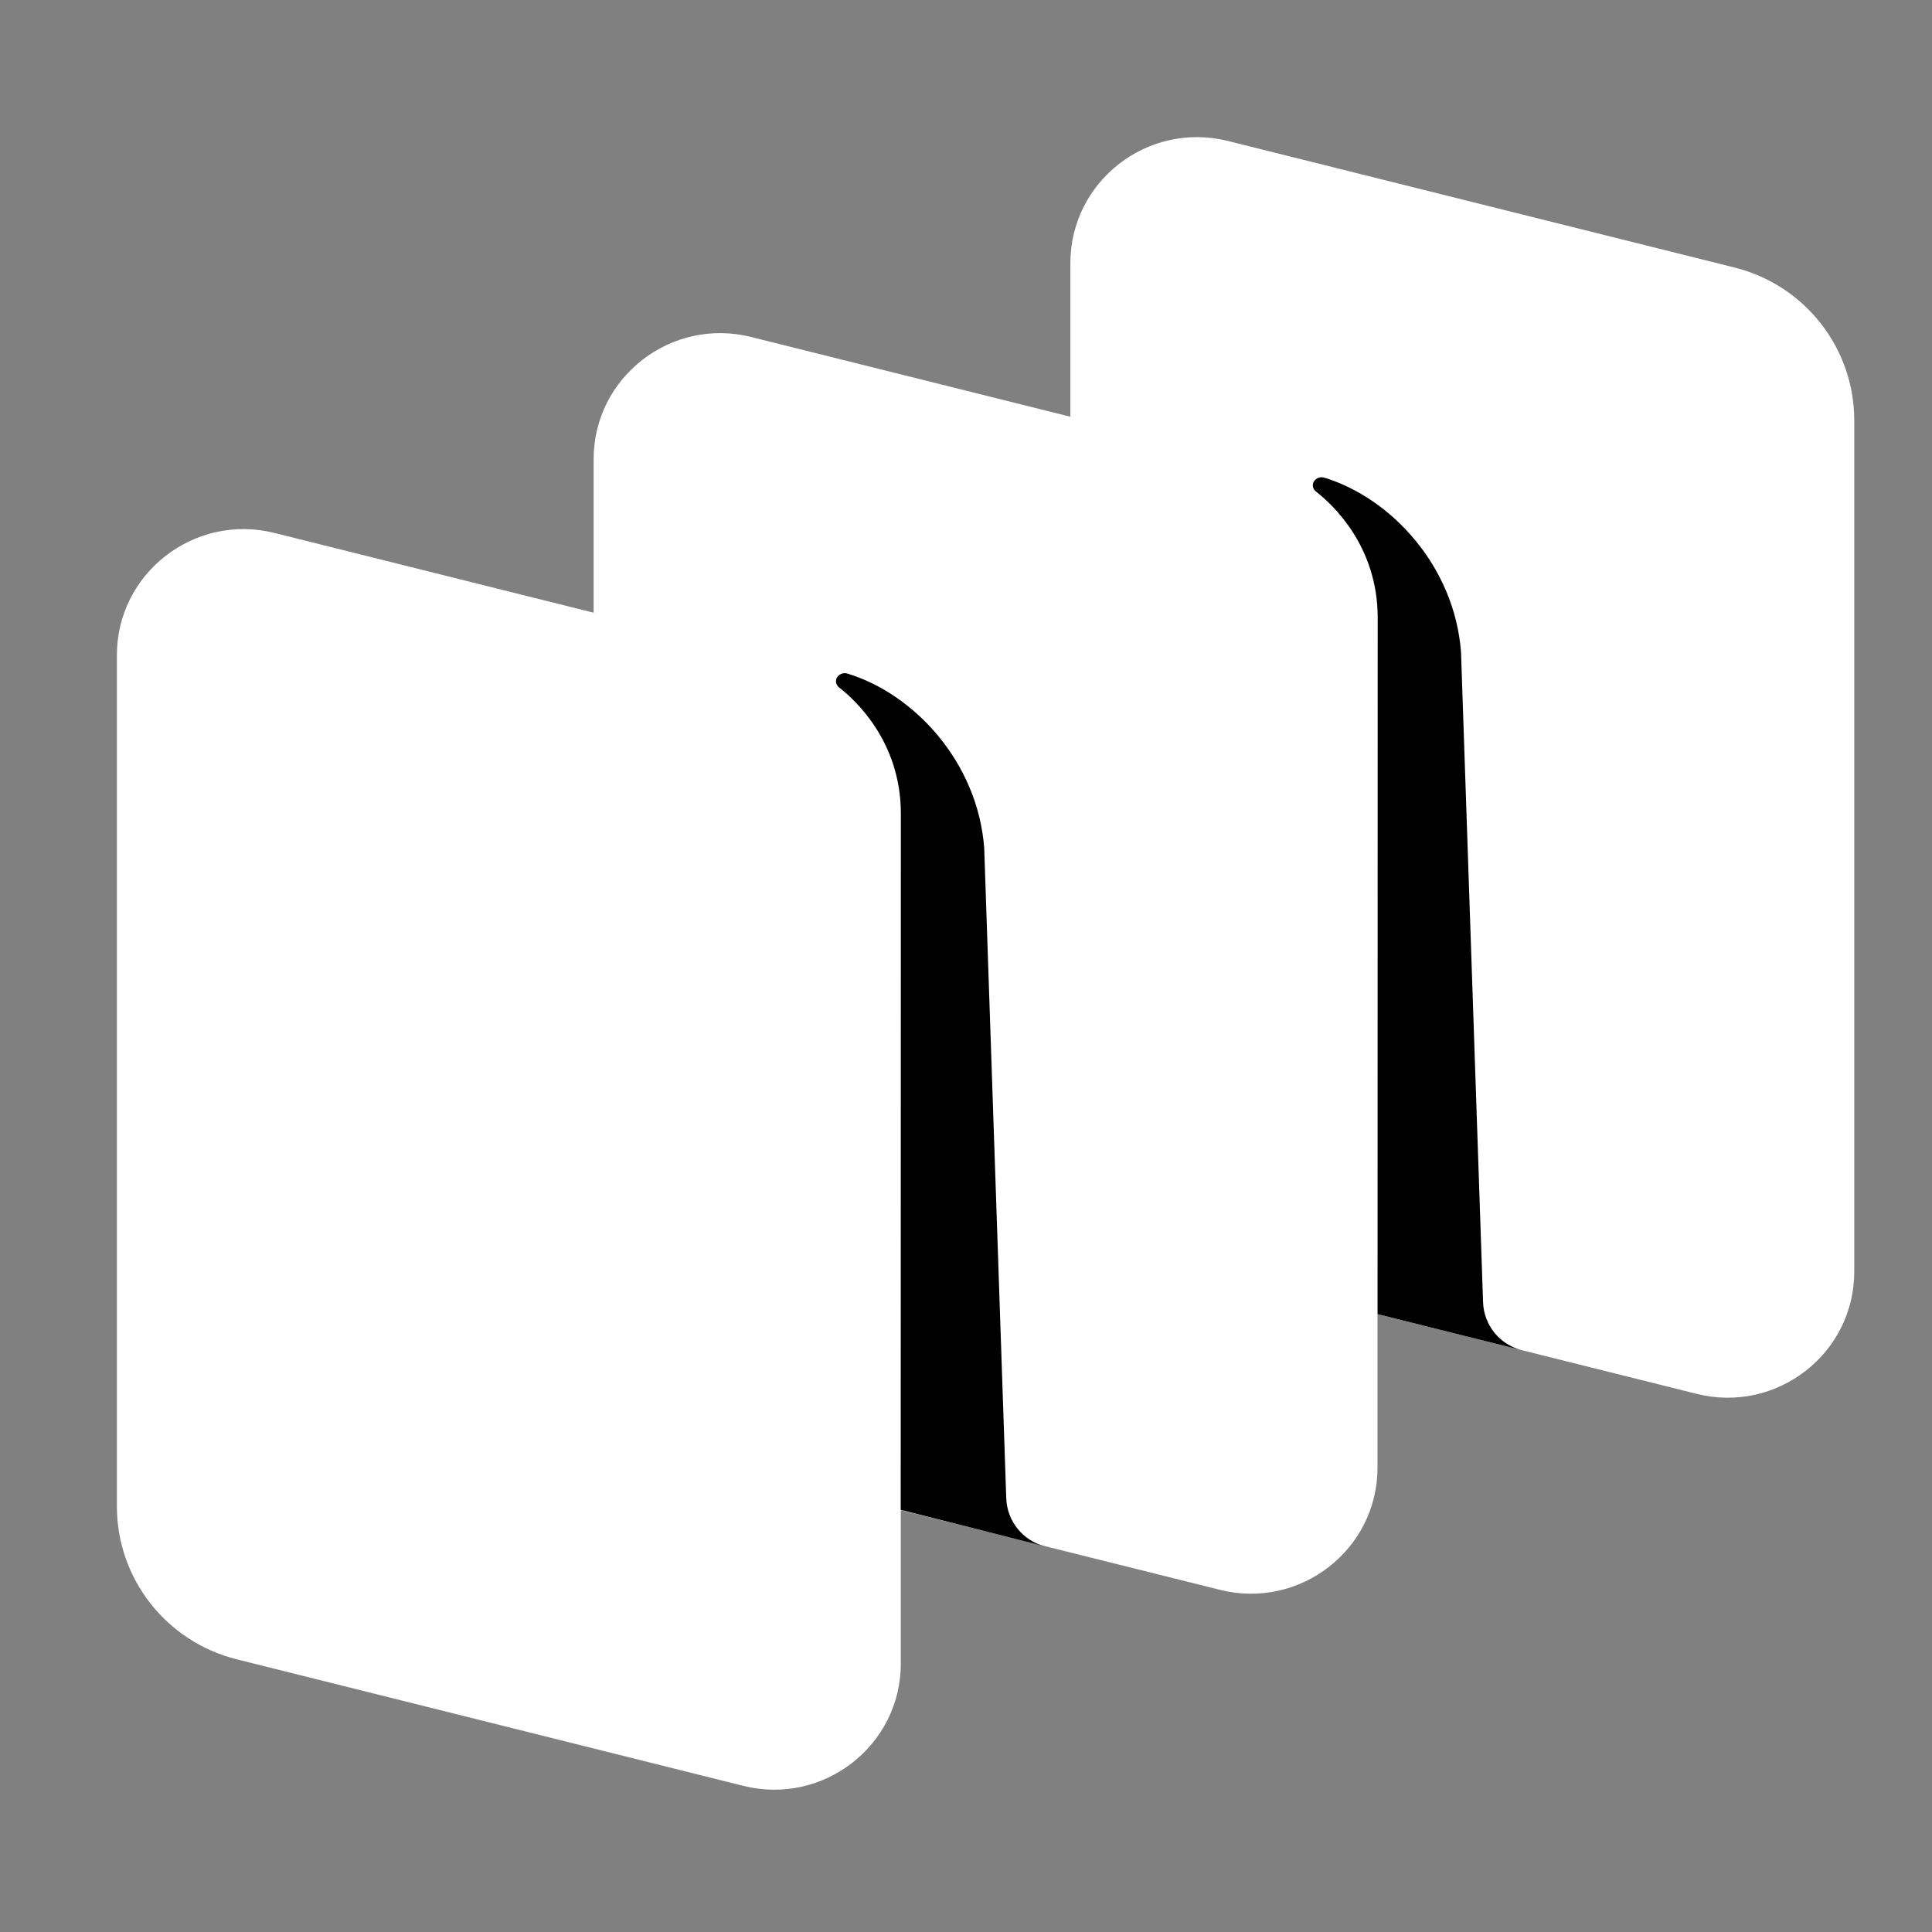
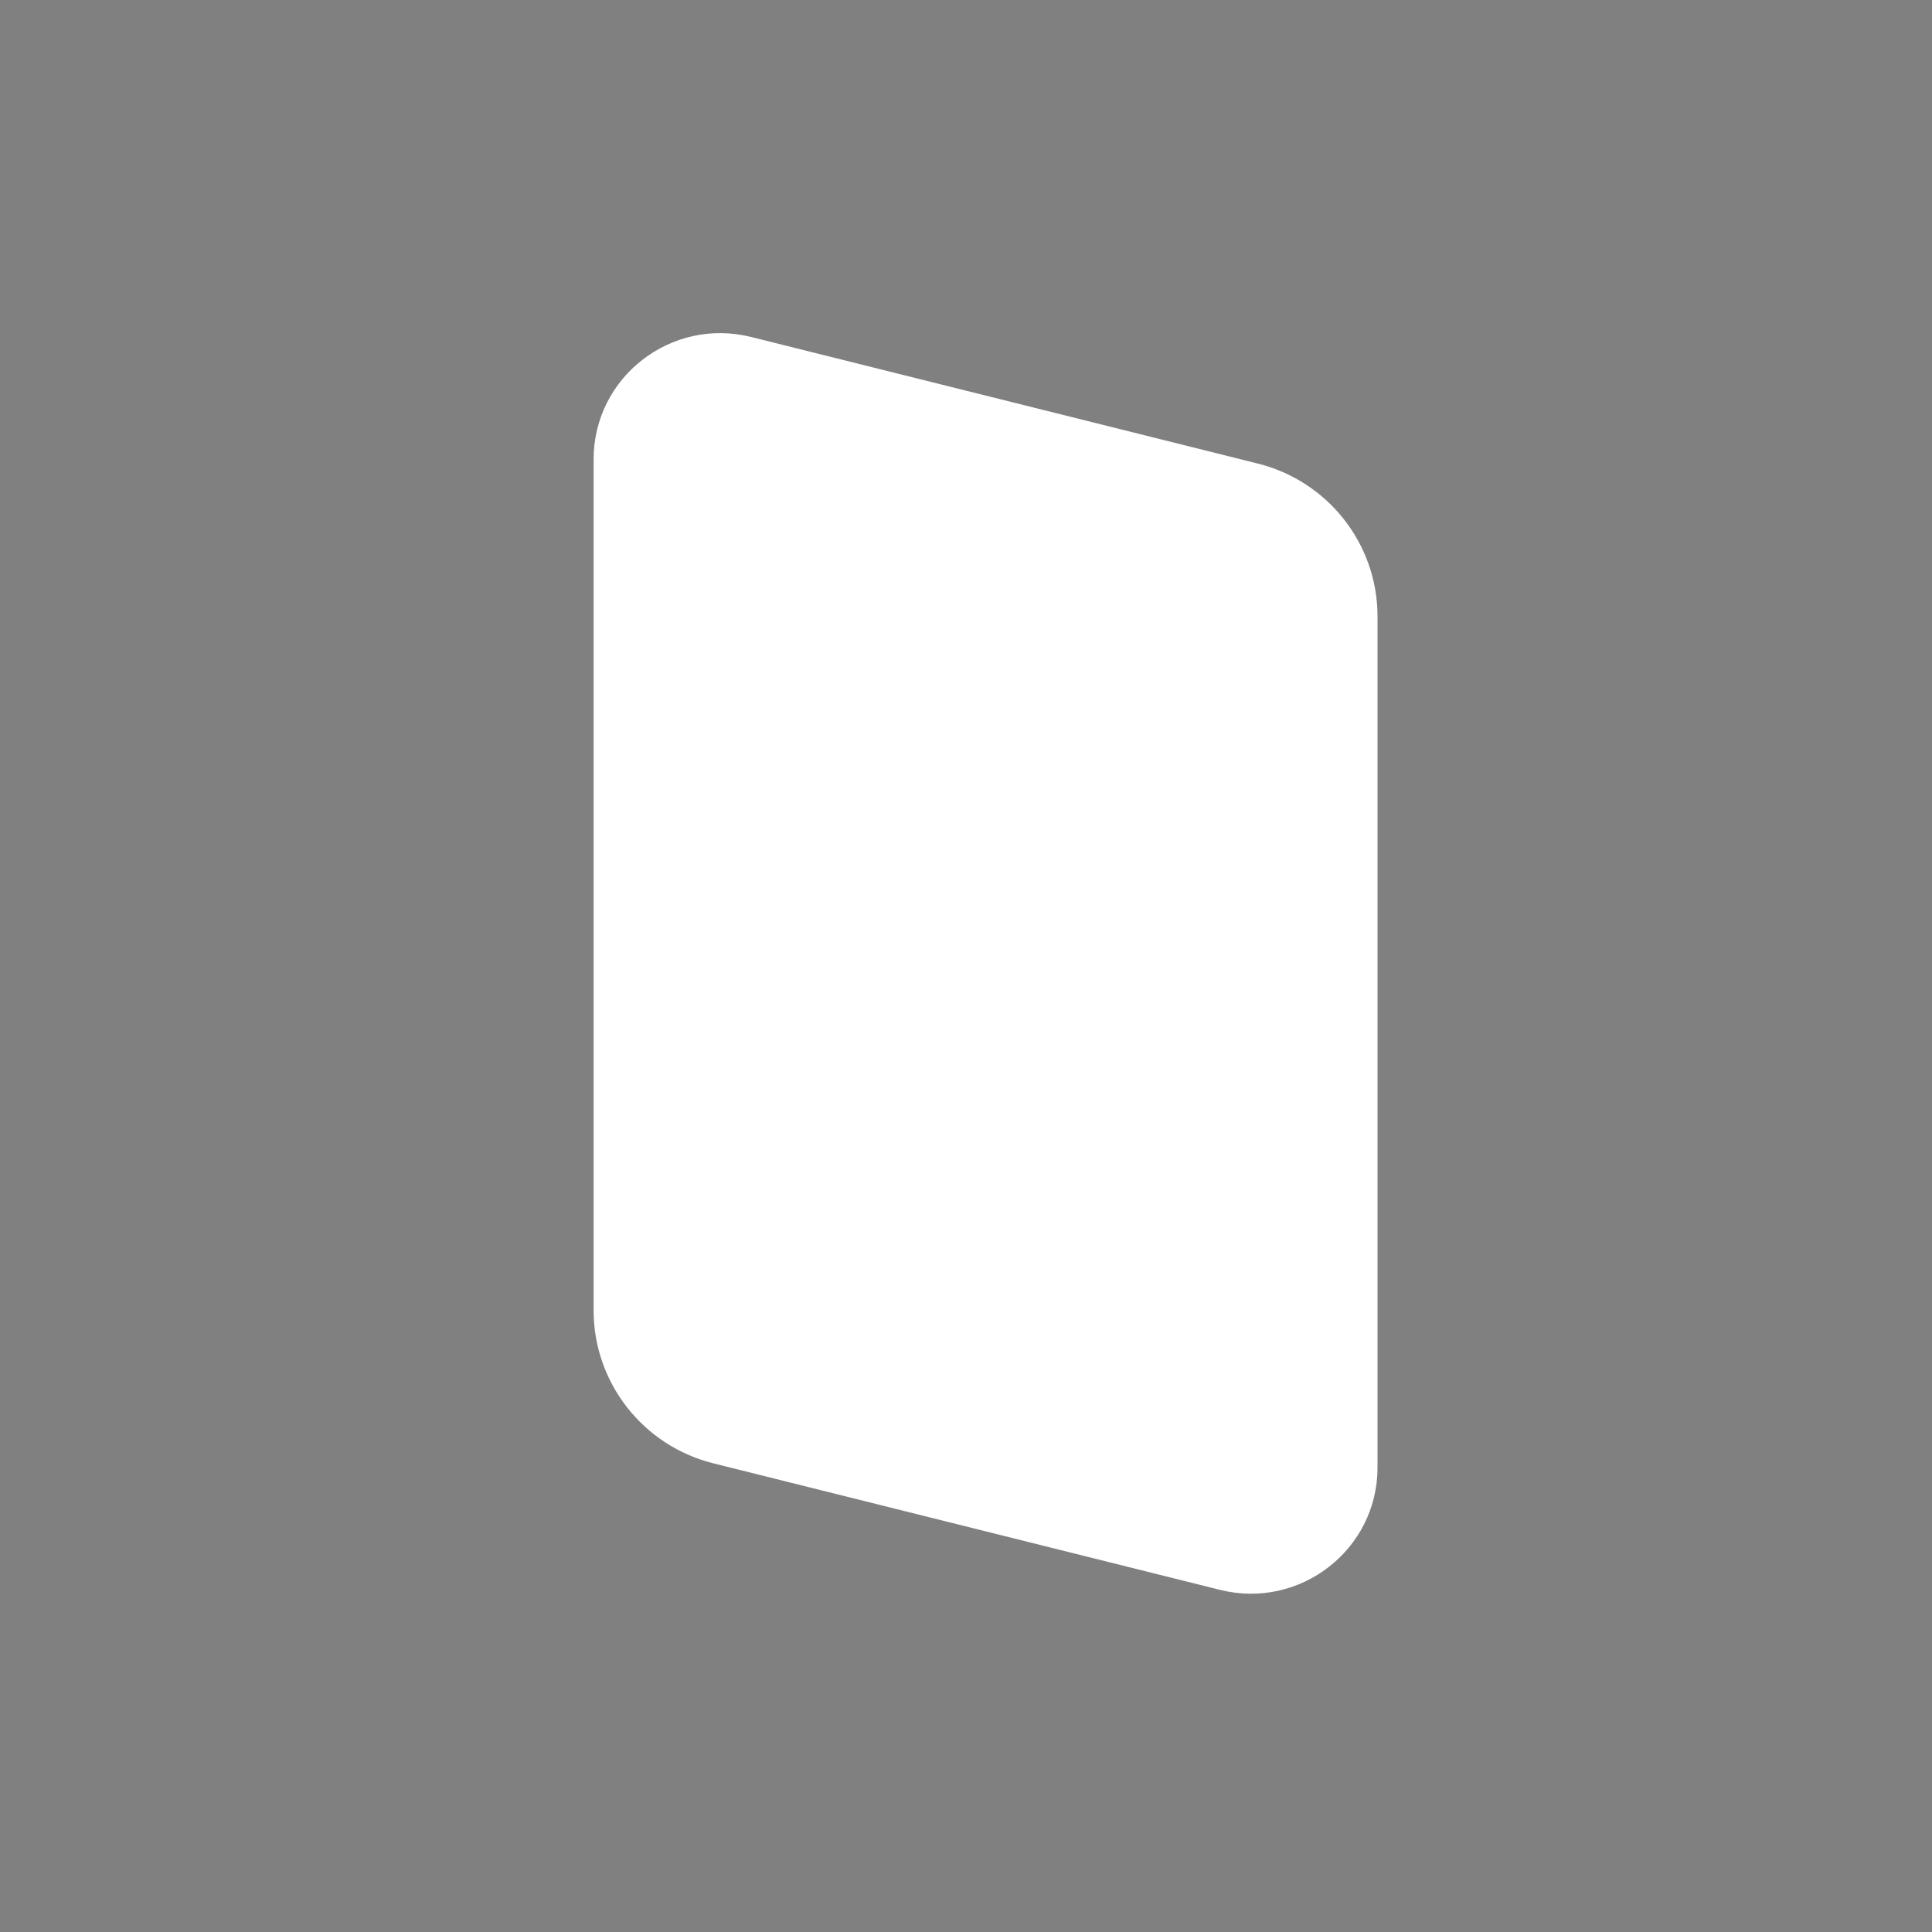
<svg xmlns="http://www.w3.org/2000/svg" width="54" height="54" viewBox="0 0 54 54" fill="none">
  <rect x="0" y="0" width="54" height="54" fill="#808080" stroke="none" />
-   <path d="M33.265 35.422C31.297 34.93 29.917 33.169 29.917 31.15V7.358C29.917 5.064 32.084 3.382 34.32 3.94L48.479 7.477C50.447 7.969 51.827 9.729 51.827 11.749V35.541C51.827 37.835 49.66 39.517 47.424 38.959L33.265 35.422Z" fill="#fff" />
-   <path d="M6.616 46.378C4.648 45.886 3.267 44.126 3.267 42.106V18.314C3.267 16.02 5.435 14.338 7.671 14.896L21.829 18.433C23.798 18.925 25.178 20.686 25.178 22.705V46.497C25.178 48.791 23.01 50.474 20.775 49.915L6.616 46.378Z" fill="#fff" />
  <path d="M19.94 40.901C17.972 40.409 16.592 38.648 16.592 36.628V12.836C16.592 10.542 18.759 8.86 20.995 9.419L35.153 12.956C37.122 13.447 38.502 15.208 38.502 17.227V41.02C38.502 43.313 36.334 44.996 34.099 44.437L19.94 40.901Z" fill="#fff" />
-   <path d="M29.208 43.221C28.588 43.063 28.146 42.515 28.125 41.876L27.509 23.706C27.331 21.301 25.546 19.388 23.68 18.825C23.575 18.794 23.463 18.836 23.401 18.926C23.338 19.018 23.363 19.145 23.451 19.213C23.911 19.569 25.179 20.733 25.179 22.74L25.175 42.2L29.208 43.221Z" fill="black" />
-   <path d="M42.535 37.738C41.916 37.583 41.474 37.037 41.452 36.398L40.836 18.23C40.658 15.825 38.873 13.912 37.008 13.349C36.903 13.318 36.791 13.36 36.729 13.45C36.666 13.542 36.69 13.669 36.778 13.736C37.239 14.093 38.507 15.257 38.507 17.264L38.503 36.73L42.535 37.738Z" fill="black" />
</svg>